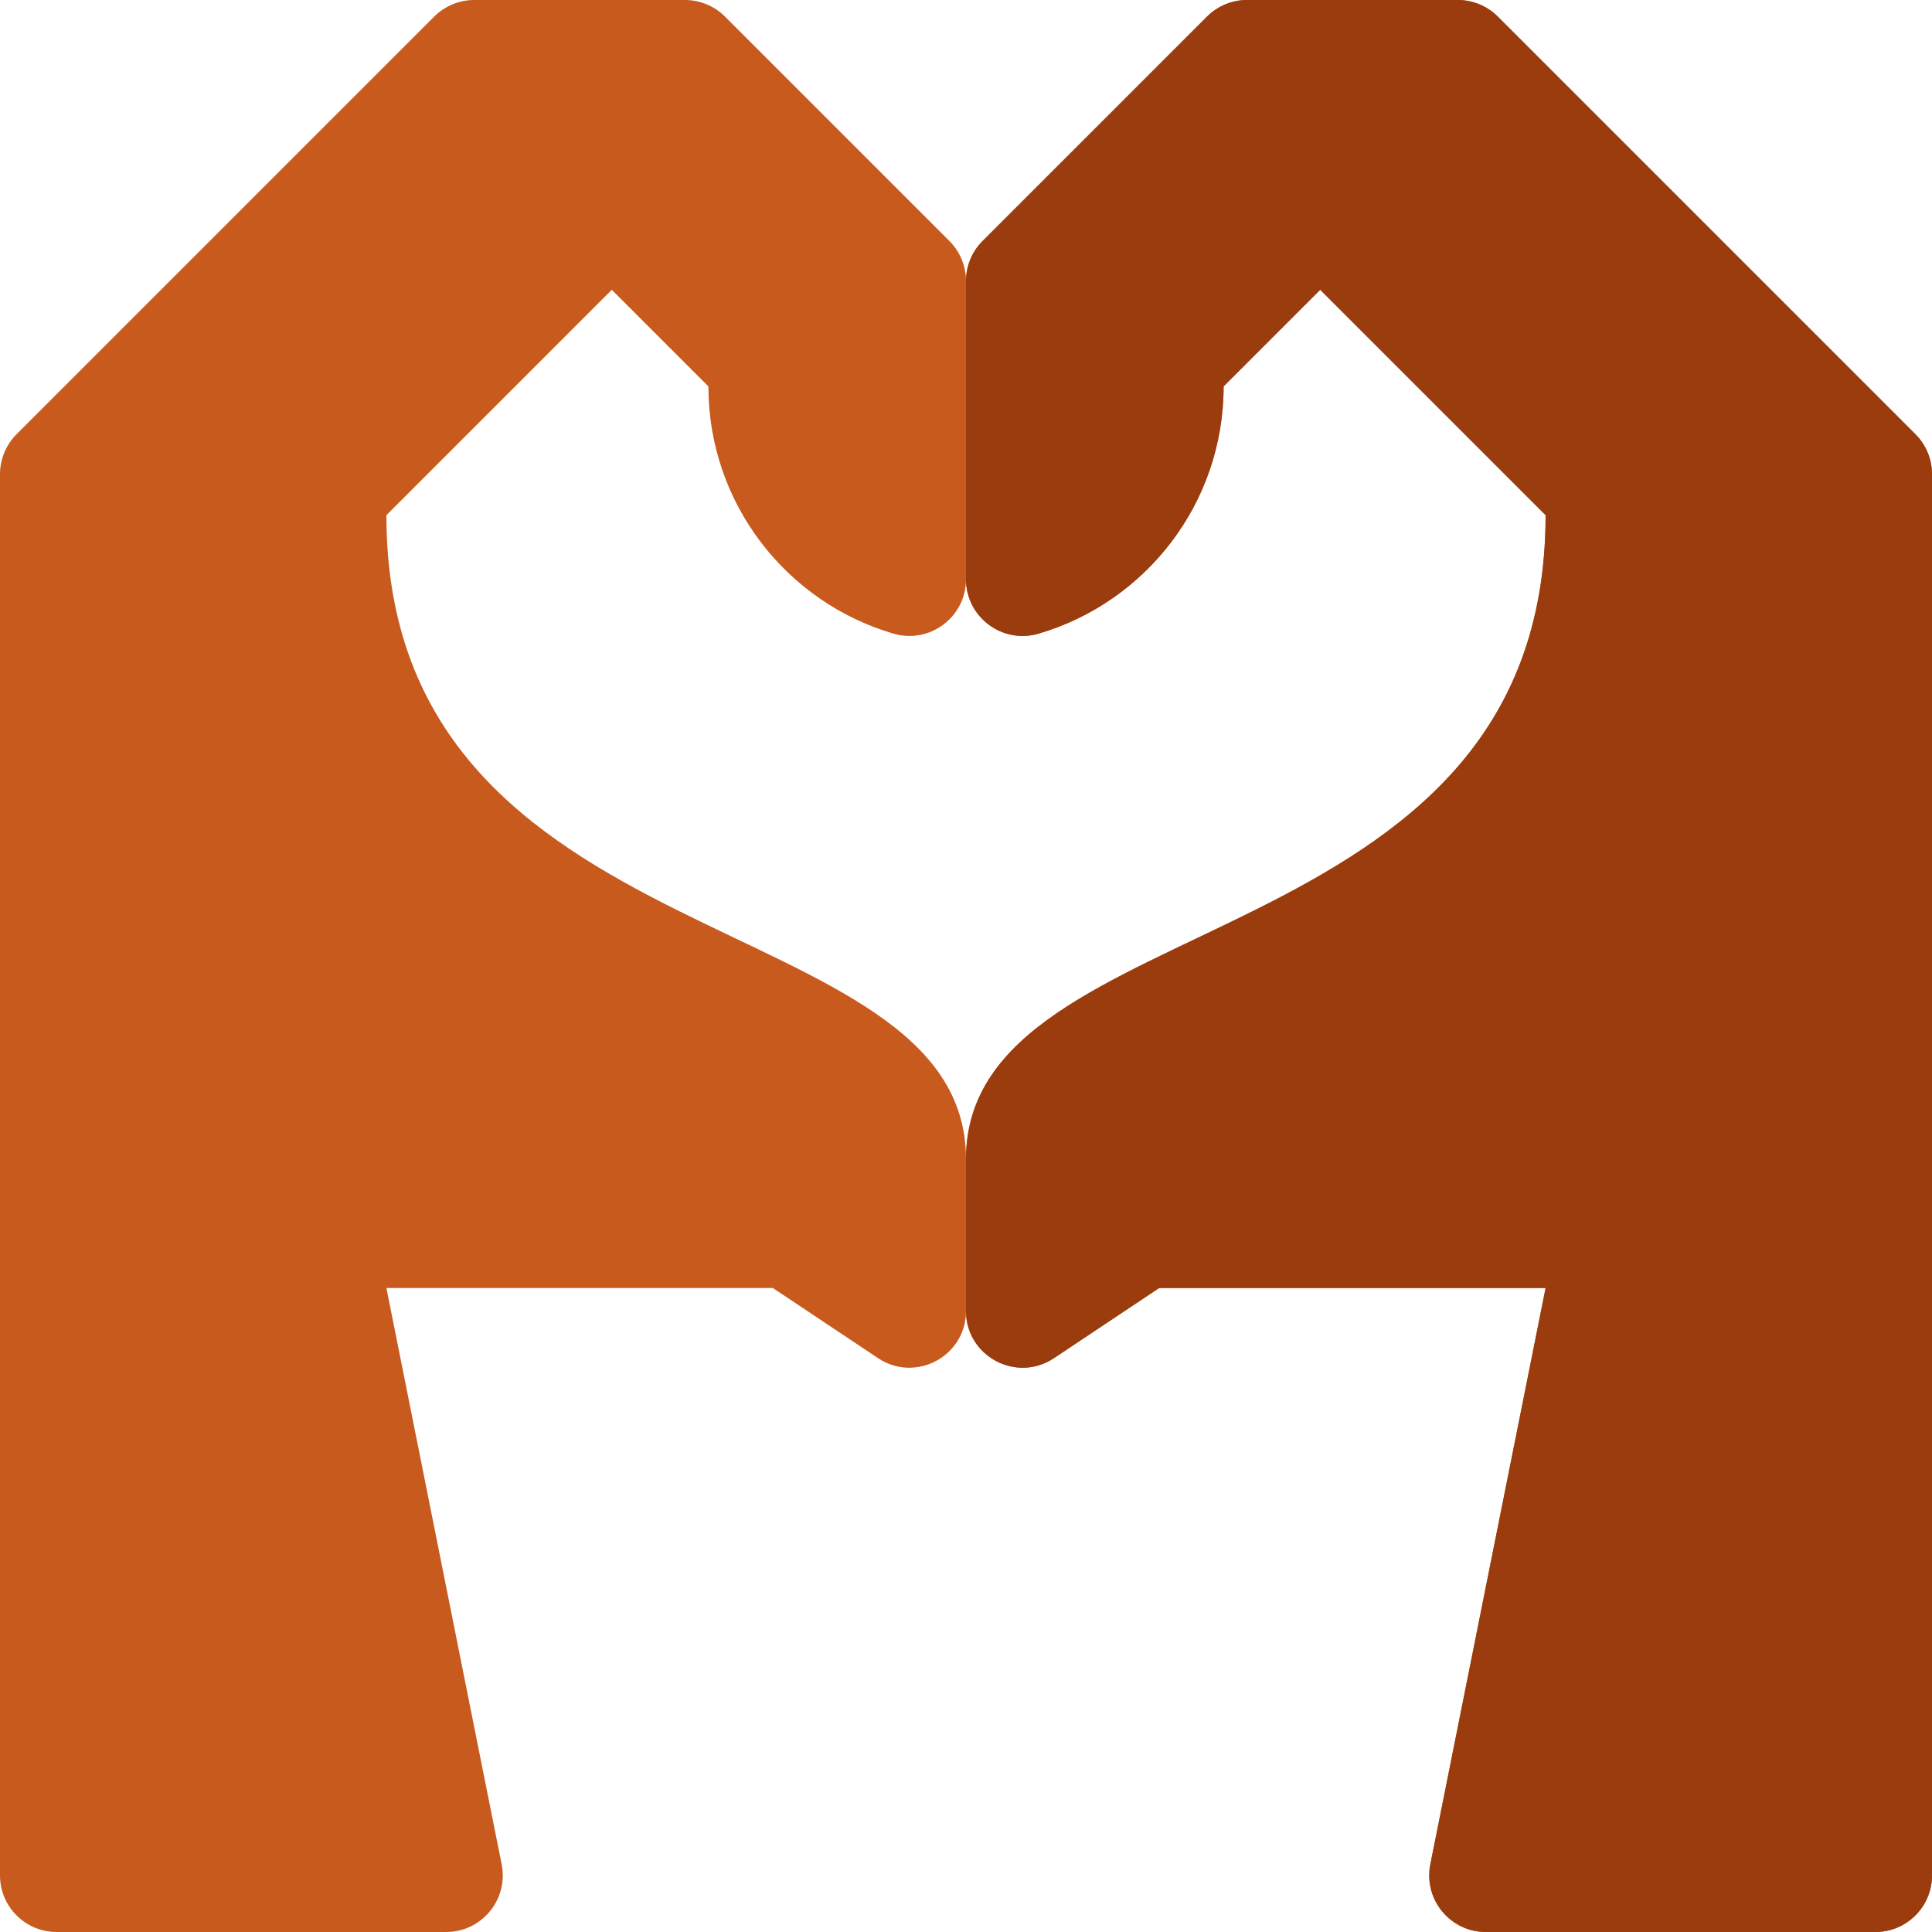
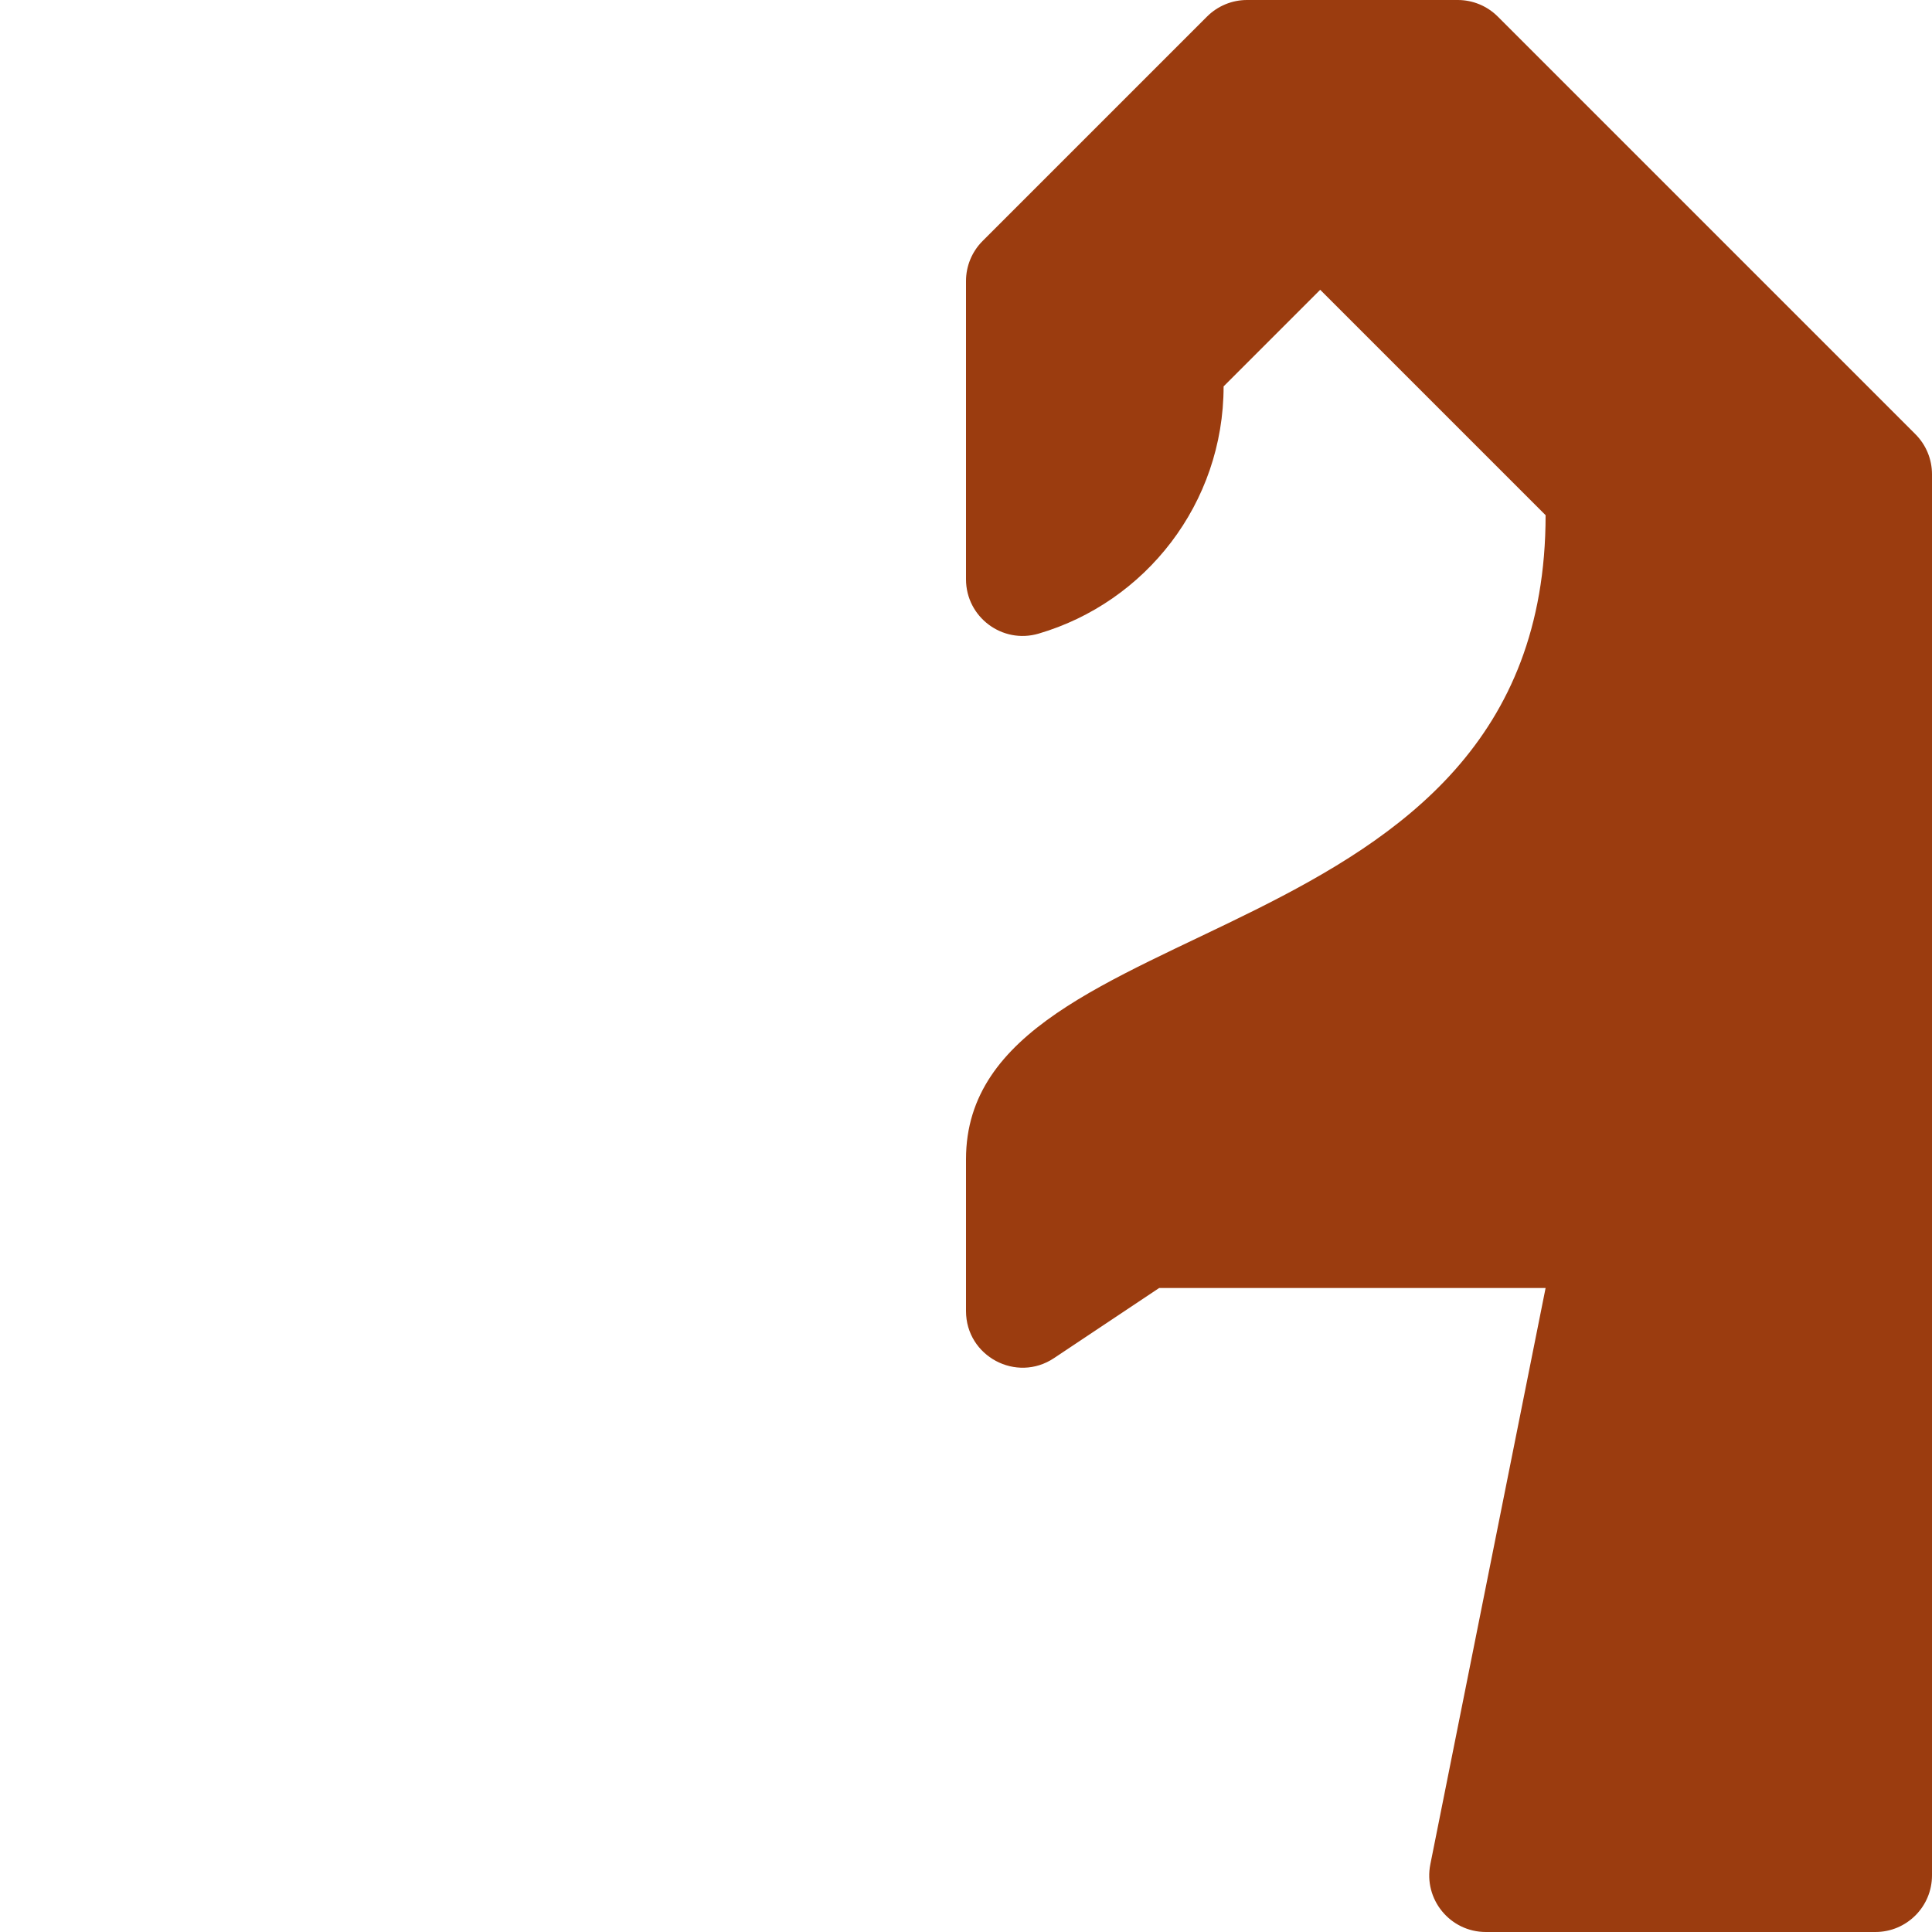
<svg xmlns="http://www.w3.org/2000/svg" id="Layer_1" enable-background="new 0 0 512 512" height="512" viewBox="0 0 512 512" width="512">
  <g>
-     <path d="m507.607 115.073-110.68-110.68c-2.813-2.813-6.629-4.393-10.607-4.393h-55.84c-3.978 0-7.794 1.58-10.607 4.393l-59.48 59.48c-2.813 2.813-4.393 6.628-4.393 10.607 0-3.979-1.58-7.794-4.393-10.607l-59.48-59.48c-2.813-2.813-6.629-4.393-10.607-4.393h-55.84c-3.978 0-7.794 1.58-10.607 4.393l-110.68 110.68c-2.813 2.813-4.393 6.629-4.393 10.607v371.32c0 8.284 6.716 15 15 15h103.236c9.466 0 16.565-8.66 14.709-17.942l-30.545-152.725h102.4l27.879 18.586c9.968 6.646 23.321-.5 23.321-12.481 0 11.98 13.352 19.126 23.321 12.481l27.879-18.586h102.4l-30.545 152.725c-1.856 9.282 5.243 17.942 14.709 17.942h103.236c8.284 0 15-6.716 15-15v-371.32c0-3.978-1.58-7.794-4.393-10.607zm-251.607 192.127c0-68.267-153.6-51.2-153.6-170.667l59.733-59.733 25.6 25.6c0 31.029 20.701 57.223 49.046 65.524 9.604 2.812 19.221-4.396 19.221-14.404 0 10.007 9.617 17.216 19.221 14.404 28.345-8.301 49.046-34.495 49.046-65.524l25.6-25.6 59.733 59.733c0 119.467-153.6 102.4-153.6 170.667z" fill="#c85a1e" />
    <path d="m512 125.68v371.32c0 8.284-6.716 15-15 15h-103.236c-9.466 0-16.565-8.66-14.709-17.942l30.545-152.725h-102.4l-27.879 18.586c-9.968 6.646-23.321-.5-23.321-12.481v-40.238c0-68.267 153.6-51.2 153.6-170.667l-59.733-59.733-25.6 25.6c0 31.029-20.701 57.222-49.046 65.524-9.604 2.812-19.221-4.397-19.221-14.404v-79.04c0-3.978 1.58-7.794 4.393-10.607l59.48-59.48c2.813-2.813 6.629-4.393 10.607-4.393h55.84c3.978 0 7.794 1.58 10.607 4.393l110.68 110.68c2.813 2.813 4.393 6.629 4.393 10.607z" fill="#9b3c0f" />
  </g>
</svg>